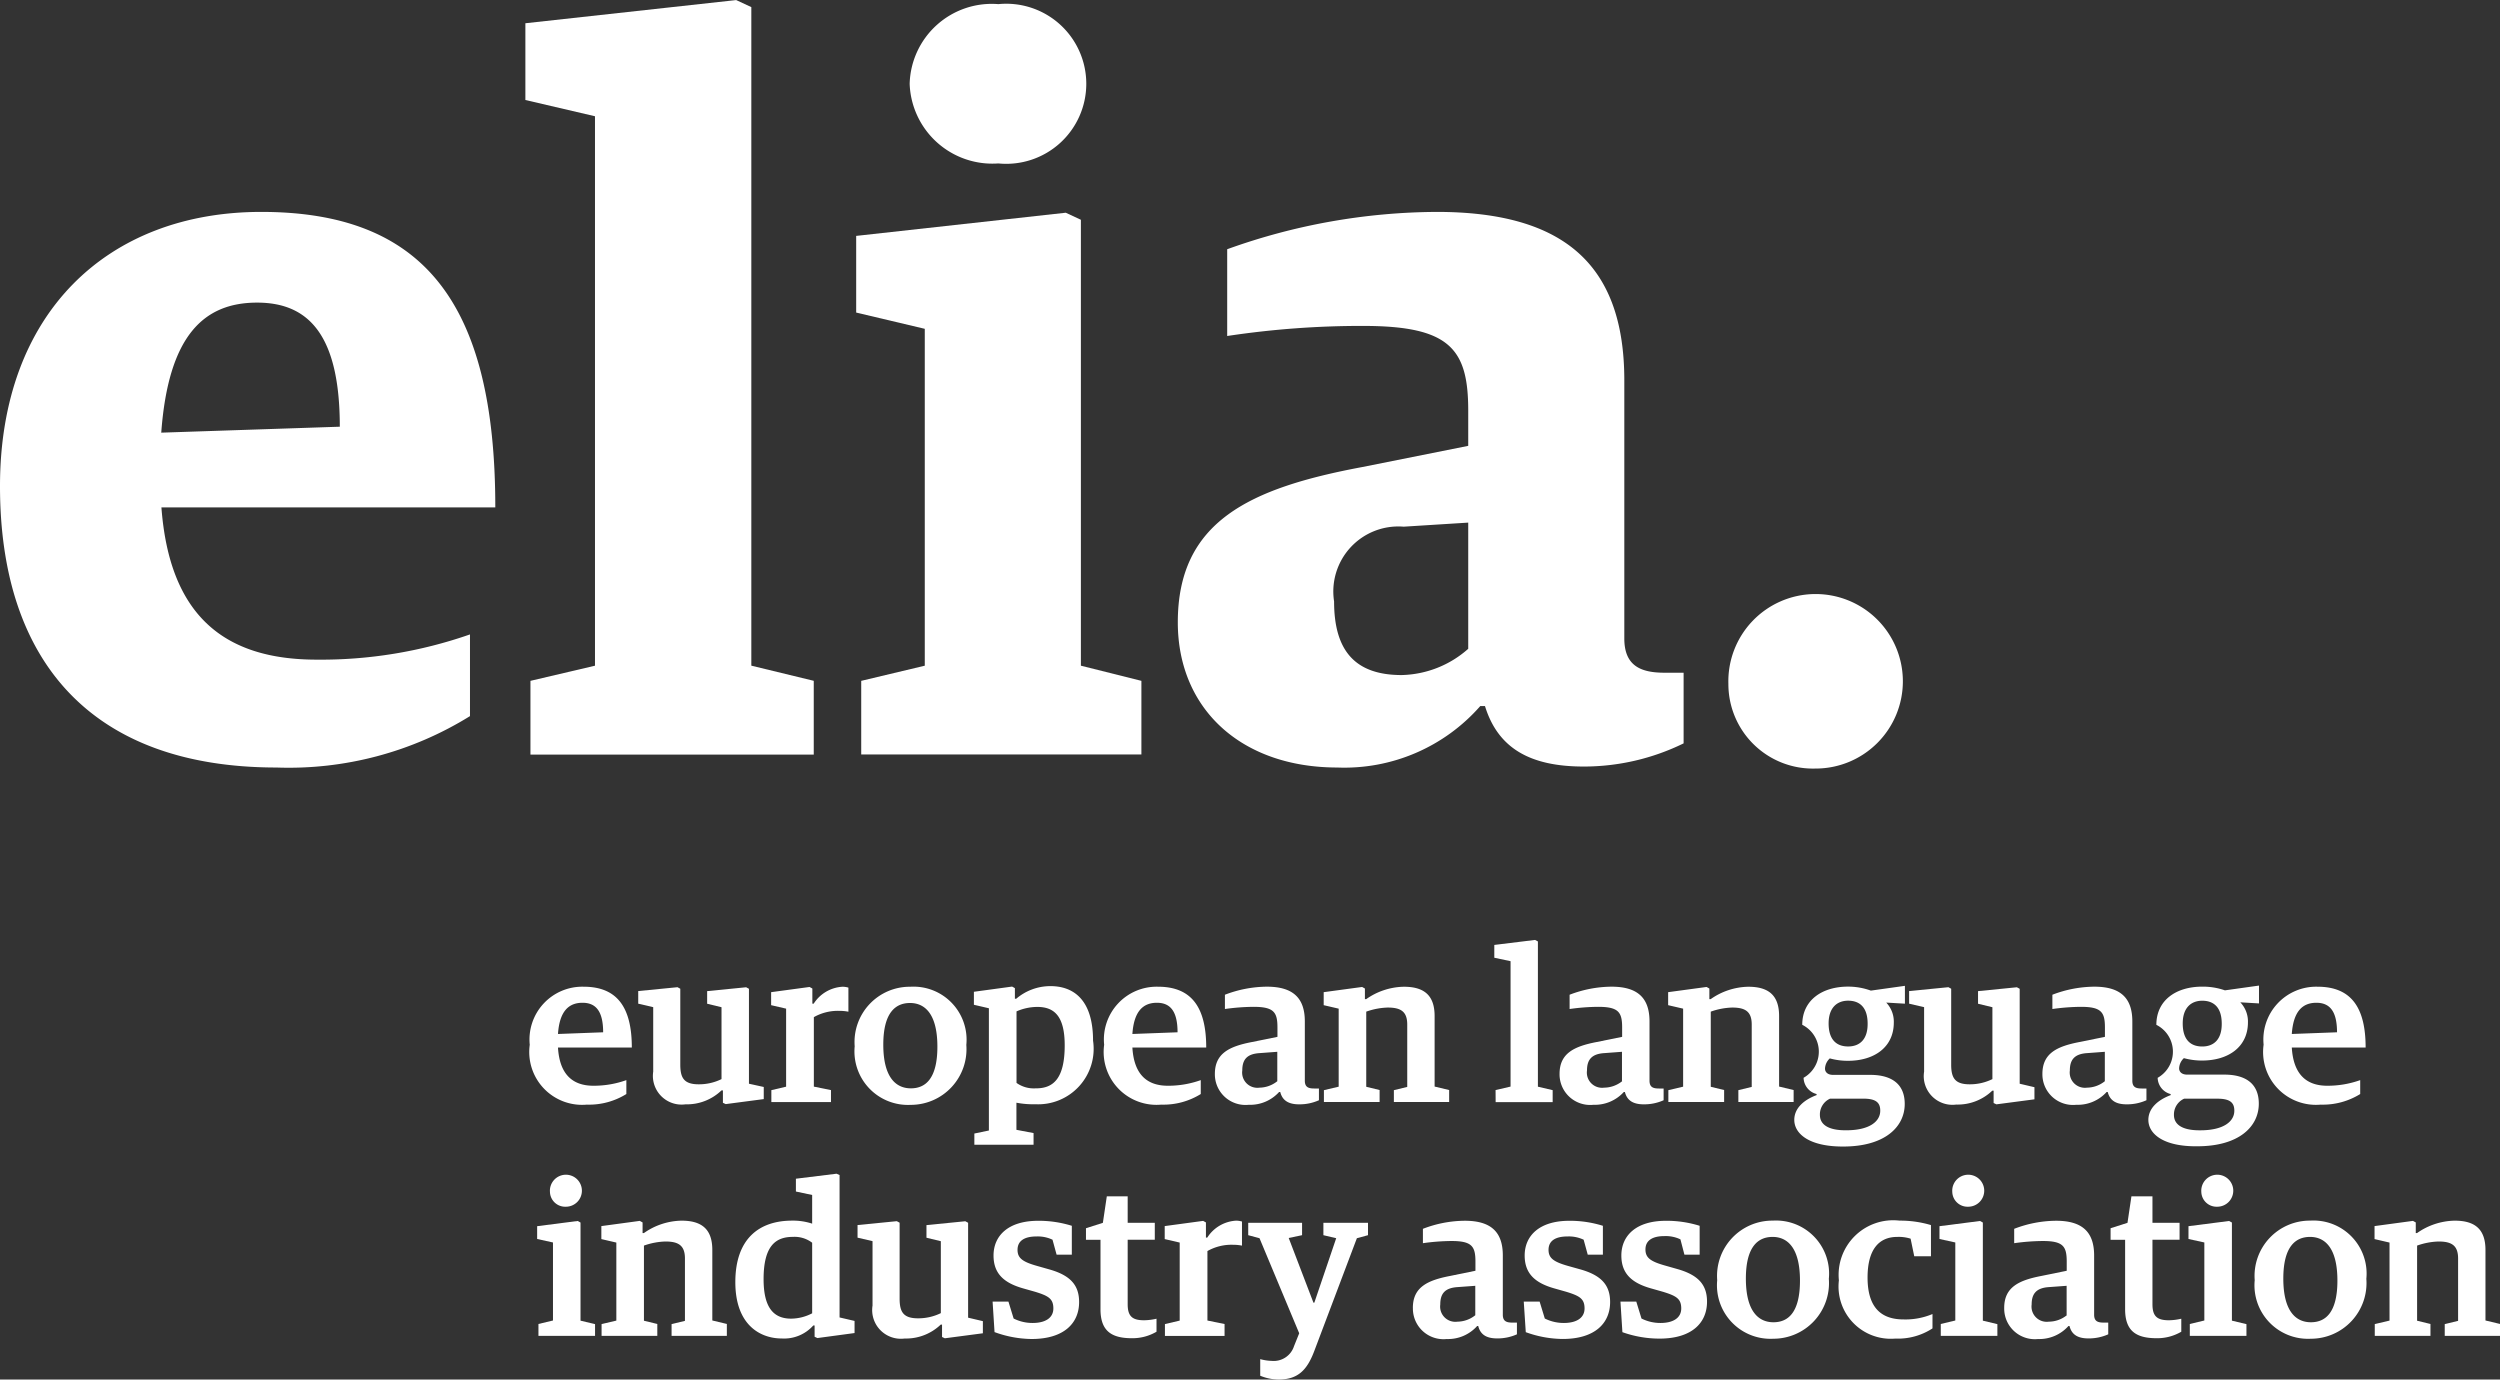
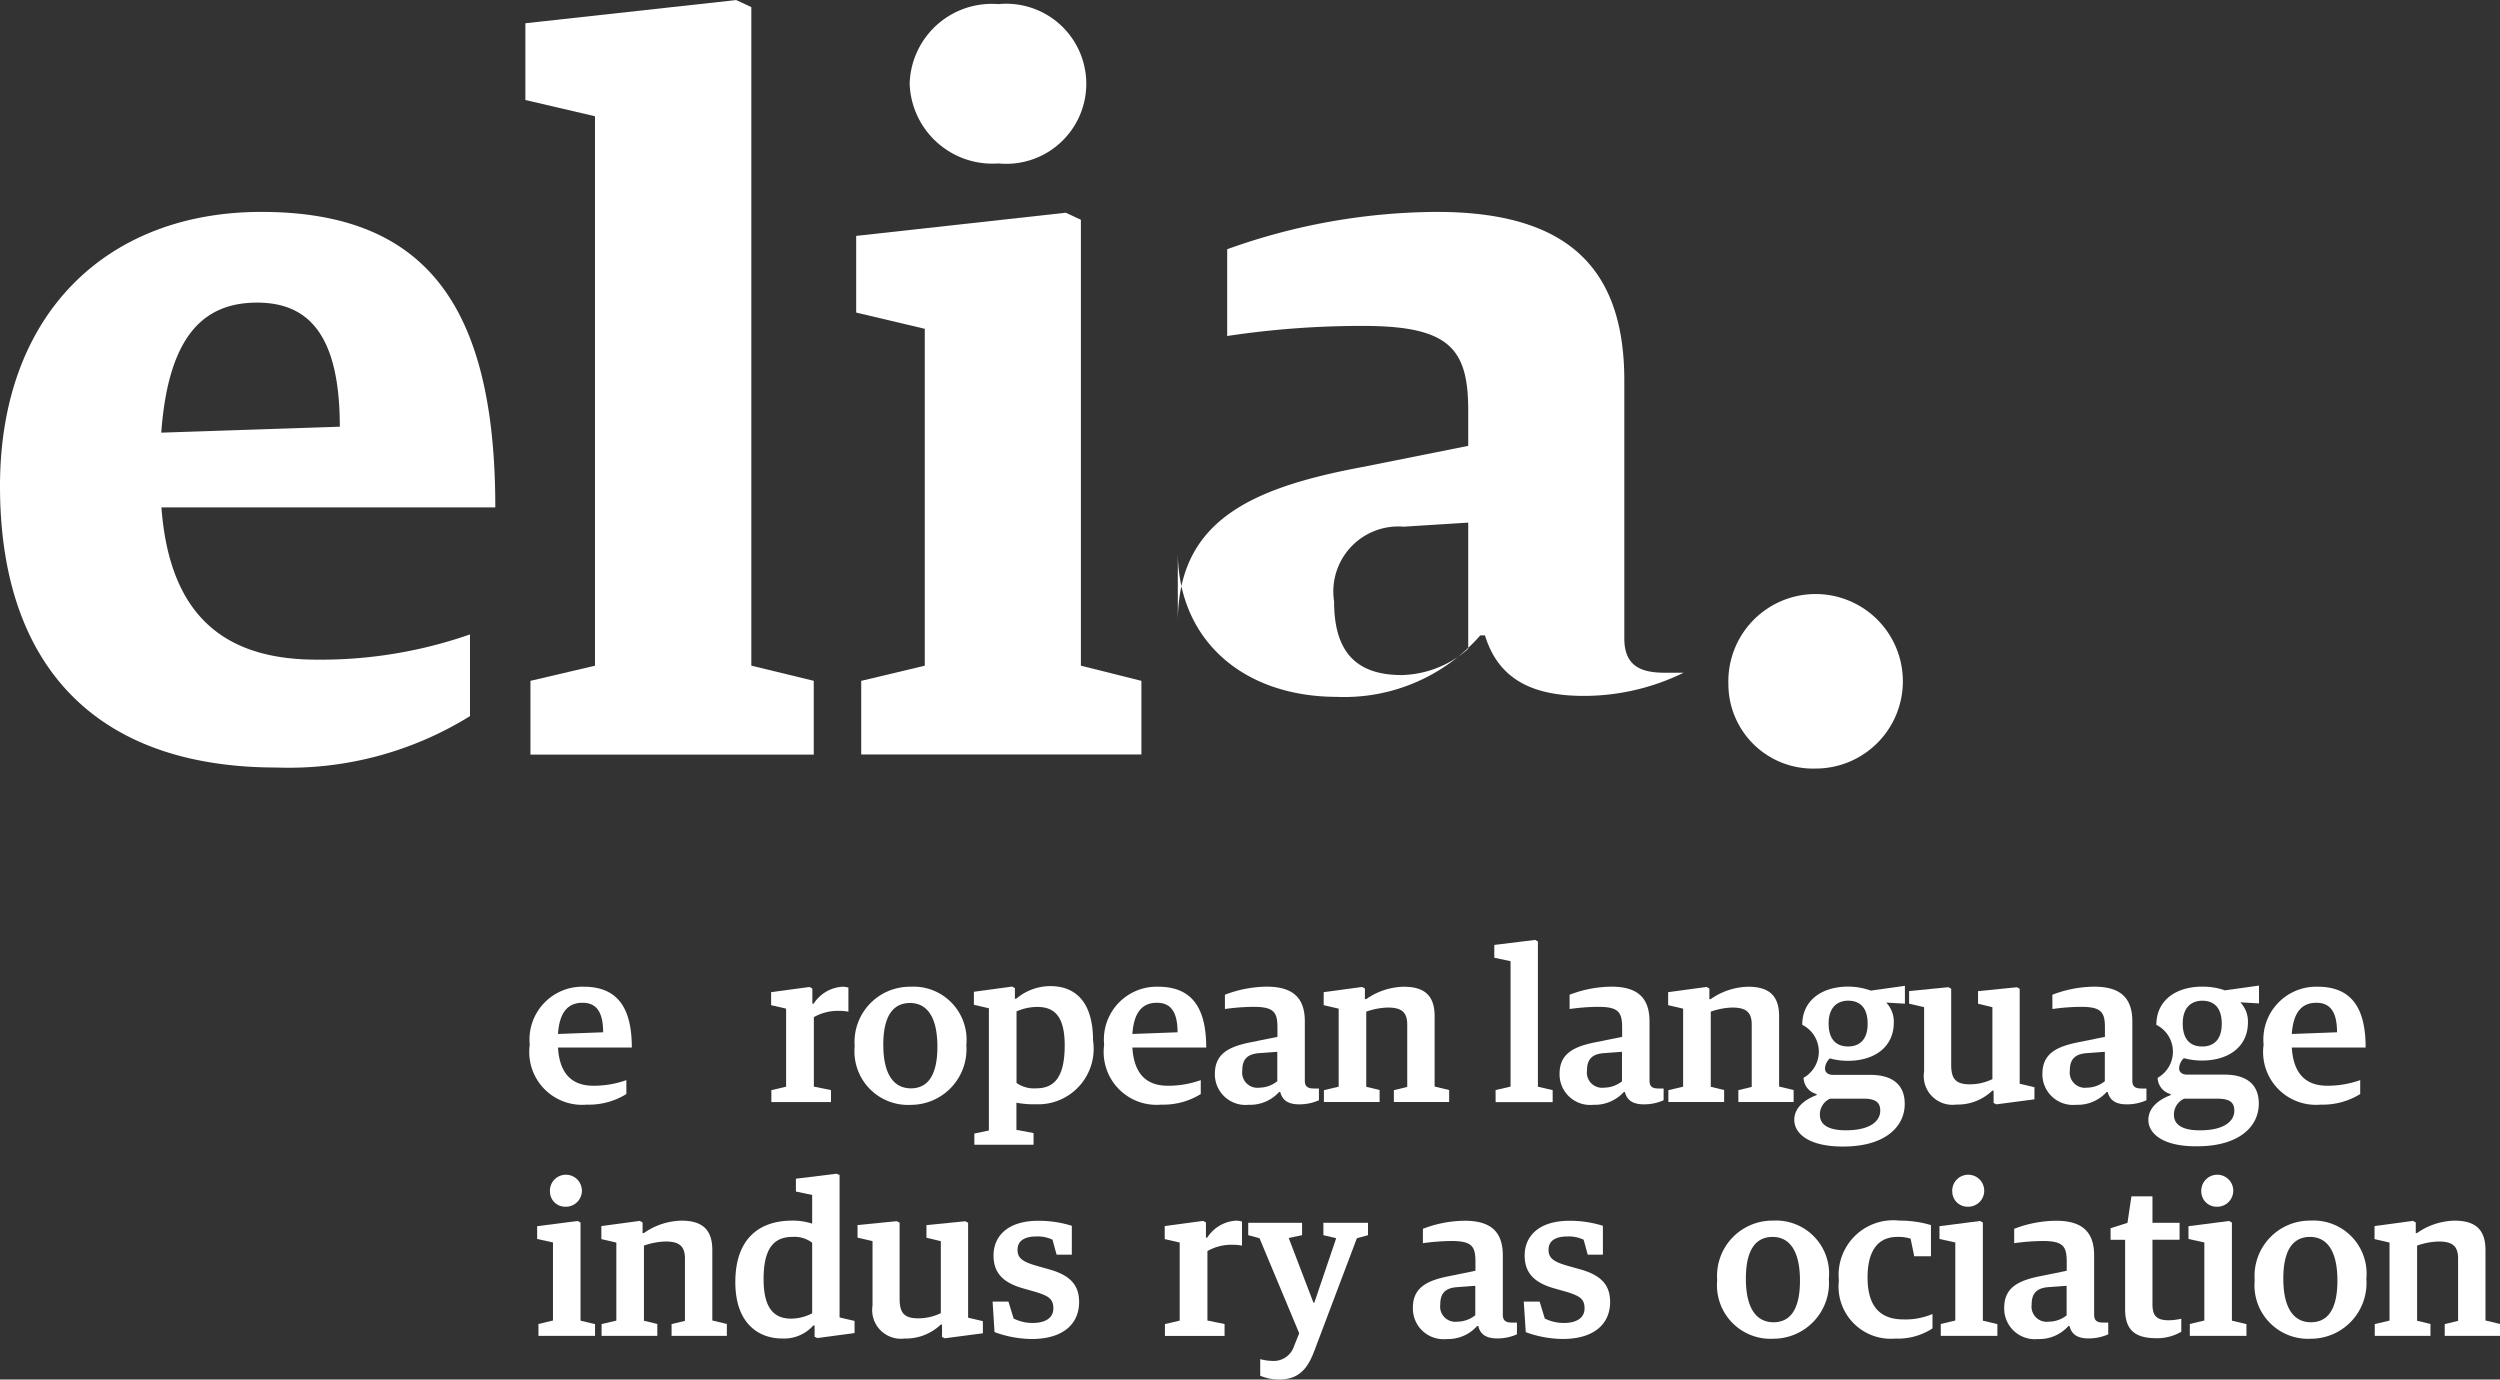
<svg xmlns="http://www.w3.org/2000/svg" width="76.897" height="42.432">
  <rect width="100%" height="100%" fill="#333333" stroke="none" />
  <g data-name="Group 1208" fill="#fff">
    <path data-name="Path 3455" d="M0 14.955c0-5.336 3.319-8.437 8.035-8.437 4.964 0 7.2 2.761 7.2 9.088H4.965c.248 3.319 1.92 4.684 4.777 4.684a13.909 13.909 0 004.714-.776v2.513a10.575 10.575 0 01-5.957 1.581C2.793 23.604 0 20.322 0 14.955zm10.452-1.83c0-2.824-.96-3.817-2.544-3.817-1.646 0-2.729 1.023-2.948 4z" />
    <path data-name="Path 3456" d="M16.316 20.942l1.985-.466v-16.9l-2.141-.5V.715l6.484-.713.466.217v20.256l1.92.466v2.269h-8.714z" />
    <path data-name="Path 3457" d="M26.49 20.942l1.955-.466V10.114l-2.11-.5V7.256l6.447-.713.465.217v13.716l1.861.466v2.265H26.49zm1.49-18.364A2.527 2.527 0 0130.708.127a2.462 2.462 0 110 4.9 2.546 2.546 0 01-2.728-2.448z" />
-     <path data-name="Path 3458" d="M36.228 19.142c0-3.1 2.2-4.126 5.677-4.777l3.256-.652v-1.082c0-1.893-.557-2.606-3.225-2.606a27.616 27.616 0 00-4.189.31V7.666a19.254 19.254 0 016.446-1.148c3.971 0 5.769 1.675 5.769 5.181v7.94c0 .837.5 1.053 1.234 1.053h.59v2.173a6.975 6.975 0 01-3.071.713c-1.646 0-2.638-.558-3.039-1.861h-.144a5.563 5.563 0 01-4.406 1.891c-2.942-.004-4.898-1.798-4.898-4.466zm8.933.806v-3.873l-1.985.125a2 2 0 00-2.141 2.3c0 1.488.621 2.264 2.078 2.264a3.188 3.188 0 002.048-.808z" />
+     <path data-name="Path 3458" d="M36.228 19.142c0-3.1 2.2-4.126 5.677-4.777l3.256-.652v-1.082c0-1.893-.557-2.606-3.225-2.606a27.616 27.616 0 00-4.189.31V7.666a19.254 19.254 0 016.446-1.148c3.971 0 5.769 1.675 5.769 5.181v7.94c0 .837.5 1.053 1.234 1.053h.59a6.975 6.975 0 01-3.071.713c-1.646 0-2.638-.558-3.039-1.861h-.144a5.563 5.563 0 01-4.406 1.891c-2.942-.004-4.898-1.798-4.898-4.466zm8.933.806v-3.873l-1.985.125a2 2 0 00-2.141 2.3c0 1.488.621 2.264 2.078 2.264a3.188 3.188 0 002.048-.808z" />
    <path data-name="Path 3459" d="M53.163 21.034a2.684 2.684 0 112.668 2.606 2.6 2.6 0 01-2.668-2.606z" />
    <path data-name="Path 3460" d="M16.294 32.133a1.625 1.625 0 011.657-1.783c1.034 0 1.483.635 1.483 1.871h-2.271c.047.809.435 1.175 1.088 1.175a2.961 2.961 0 001.015-.173v.428a2.173 2.173 0 01-1.215.326 1.625 1.625 0 01-1.756-1.845zm2.258-.381c0-.654-.228-.908-.635-.908-.435 0-.708.274-.754.96z" />
-     <path data-name="Path 3461" d="M20.092 32.969v-1.99l-.461-.107v-.388l1.208-.119.086.047v2.332c0 .411.112.608.568.608a1.57 1.57 0 00.7-.16v-2.211l-.442-.107v-.388l1.2-.119.086.047v2.92l.455.1v.373l-1.17.154-.086-.04v-.381h-.044a1.538 1.538 0 01-1.108.428.883.883 0 01-.993-1z" />
    <path data-name="Path 3462" d="M23.726 33.532l.454-.107v-2.4l-.461-.107v-.4l1.182-.16.086.048v.466h.041a1.127 1.127 0 01.887-.521.644.644 0 01.181.027v.741a1.393 1.393 0 00-.274-.026 1.5 1.5 0 00-.789.193v2.137l.527.107v.368h-1.834z" />
    <path data-name="Path 3463" d="M26.289 32.182a1.7 1.7 0 011.71-1.831 1.632 1.632 0 011.724 1.79 1.712 1.712 0 01-1.71 1.843 1.646 1.646 0 01-1.724-1.8zm2.544.012c0-1.027-.4-1.343-.841-1.343s-.823.287-.823 1.282c0 1.022.4 1.343.848 1.343s.816-.295.816-1.282z" />
    <path data-name="Path 3464" d="M29.97 34.866l.447-.093v-3.76l-.461-.107v-.4l1.175-.16.086.048v.326h.041a1.618 1.618 0 011.055-.388c.647 0 1.308.355 1.308 1.677a1.707 1.707 0 01-1.775 1.956 2.706 2.706 0 01-.582-.047v.834l.527.1v.359H29.97zm2.779-2.712c0-.882-.307-1.182-.841-1.182a1.6 1.6 0 00-.641.137v2.2a.911.911 0 00.587.167c.541.006.895-.294.895-1.322z" />
    <path data-name="Path 3465" d="M33.962 32.133a1.624 1.624 0 011.656-1.783c1.036 0 1.484.635 1.484 1.871h-2.271c.047.809.433 1.175 1.088 1.175a2.967 2.967 0 001.015-.173v.428a2.175 2.175 0 01-1.215.326 1.625 1.625 0 01-1.756-1.845zm2.258-.381c0-.654-.228-.908-.635-.908-.435 0-.708.274-.754.96z" />
    <path data-name="Path 3466" d="M37.368 33.033c0-.635.447-.848 1.143-.982l.782-.159v-.288c0-.466-.107-.635-.735-.635a6.579 6.579 0 00-.881.067v-.439a3.657 3.657 0 011.289-.248c.8 0 1.169.342 1.169 1.068v1.824c0 .2.114.24.287.24h.147v.361a1.459 1.459 0 01-.608.126c-.314 0-.514-.107-.582-.38h-.035a1.2 1.2 0 01-.935.394.942.942 0 01-1.041-.949zm1.92.219v-.9l-.549.041c-.4.026-.528.214-.528.534a.468.468 0 00.528.528.892.892 0 00.551-.2z" />
    <path data-name="Path 3467" d="M40.722 33.532l.454-.107v-2.4l-.461-.107v-.4l1.182-.16.086.048v.326h.04a2.075 2.075 0 011.156-.381c.6 0 .948.241.948.9v2.17l.447.107v.368h-1.7v-.364l.411-.1v-1.92c0-.4-.2-.521-.6-.521a2.147 2.147 0 00-.661.126v2.311l.411.1v.368h-1.713z" />
    <path data-name="Path 3468" d="M46.002 33.529l.461-.107v-3.857l-.5-.106v-.394l1.255-.154.086.047v4.467l.454.107v.368h-1.754z" />
    <path data-name="Path 3469" d="M47.97 33.033c0-.635.447-.848 1.143-.982l.782-.159v-.288c0-.466-.107-.635-.735-.635a6.552 6.552 0 00-.881.067v-.439a3.645 3.645 0 011.288-.248c.8 0 1.17.342 1.17 1.068v1.824c0 .2.112.24.287.24h.147v.361a1.46 1.46 0 01-.609.126c-.313 0-.514-.107-.582-.38h-.033a1.206 1.206 0 01-.935.394.942.942 0 01-1.042-.949zm1.92.219v-.9l-.549.041c-.394.026-.527.214-.527.534a.468.468 0 00.527.528.894.894 0 00.556-.2z" />
    <path data-name="Path 3470" d="M51.317 33.532l.454-.107v-2.4l-.461-.107v-.4l1.182-.16.086.048v.326h.041a2.075 2.075 0 011.155-.381c.6 0 .949.241.949.9v2.17l.447.107v.368h-1.7v-.364l.411-.1v-1.92c0-.4-.2-.521-.6-.521a2.148 2.148 0 00-.66.126v2.311l.411.1v.368h-1.715z" />
    <path data-name="Path 3471" d="M55.19 34.447c0-.368.307-.621.686-.763v-.033a.529.529 0 01-.4-.5.923.923 0 00-.041-1.629c0-.763.616-1.175 1.41-1.175a2.057 2.057 0 01.7.123l1.048-.147v.549l-.575-.034a.852.852 0 01.233.616c0 .761-.608 1.175-1.407 1.175a2.072 2.072 0 01-.561-.074.451.451 0 00-.148.314c0 .1.074.193.248.193h1.149c.573 0 1.055.221 1.055.894 0 .708-.614 1.31-1.89 1.31-1.06.004-1.507-.4-1.507-.819zm2.644-.288c0-.274-.174-.366-.528-.366h-1.015a.532.532 0 00-.313.5c0 .274.221.473.789.473.753.005 1.067-.283 1.067-.6zm-.388-2.671c0-.521-.261-.708-.6-.708s-.6.214-.6.7c0 .513.254.708.6.708s.6-.206.6-.691z" />
    <path data-name="Path 3472" d="M59.183 32.969v-1.99l-.461-.107v-.388l1.208-.119.086.047v2.332c0 .411.114.608.568.608a1.566 1.566 0 00.7-.16v-2.211l-.442-.107v-.388l1.195-.119.086.047v2.92l.454.107v.373l-1.17.154-.086-.04v-.381h-.04a1.538 1.538 0 01-1.108.428.883.883 0 01-.992-1z" />
    <path data-name="Path 3473" d="M62.822 33.033c0-.635.447-.848 1.143-.982l.78-.159v-.288c0-.466-.107-.635-.734-.635a6.589 6.589 0 00-.882.067v-.439a3.657 3.657 0 011.289-.248c.8 0 1.17.342 1.17 1.068v1.824c0 .2.112.24.287.24h.147v.361a1.46 1.46 0 01-.609.126c-.313 0-.514-.107-.582-.38h-.033a1.2 1.2 0 01-.935.394.942.942 0 01-1.041-.949zm1.92.219v-.9l-.549.041c-.394.026-.527.214-.527.534a.468.468 0 00.527.528.889.889 0 00.551-.2z" />
    <path data-name="Path 3474" d="M66.081 34.448c0-.368.306-.621.686-.763v-.033a.529.529 0 01-.4-.5.923.923 0 00-.04-1.629c0-.763.614-1.175 1.409-1.175a2.058 2.058 0 01.7.114l1.048-.147v.549l-.575-.034a.853.853 0 01.235.616c0 .761-.608 1.175-1.409 1.175a2.077 2.077 0 01-.561-.074.454.454 0 00-.147.314c0 .1.074.193.247.193h1.149c.575 0 1.055.221 1.055.894 0 .708-.614 1.31-1.89 1.31-1.06.013-1.507-.392-1.507-.81zm2.644-.288c0-.274-.173-.366-.528-.366h-1.015a.532.532 0 00-.314.5c0 .274.221.473.789.473.753.005 1.068-.283 1.068-.6zm-.387-2.671c0-.521-.261-.708-.6-.708s-.6.214-.6.7c0 .513.254.708.6.708s.6-.206.6-.691z" />
    <path data-name="Path 3475" d="M69.626 32.133a1.625 1.625 0 011.657-1.783c1.034 0 1.481.635 1.481 1.871h-2.271c.048.809.435 1.175 1.089 1.175a2.972 2.972 0 001.015-.173v.428a2.178 2.178 0 01-1.215.326 1.625 1.625 0 01-1.756-1.845zm2.258-.381c0-.654-.228-.908-.635-.908-.435 0-.708.274-.756.96z" />
    <path data-name="Path 3476" d="M16.562 40.724l.447-.107v-2.4l-.487-.107v-.394l1.248-.16.086.048v3.018l.447.107v.361h-1.741zm.354-4.061a.492.492 0 11.487.454.468.468 0 01-.487-.454z" />
    <path data-name="Path 3477" d="M18.504 40.727l.454-.107v-2.4l-.461-.107v-.4l1.182-.16.086.048v.326h.041a2.075 2.075 0 011.156-.381c.6 0 .948.241.948.9v2.17l.447.107v.366h-1.7v-.361l.411-.1v-1.92c0-.4-.2-.521-.6-.521a2.149 2.149 0 00-.661.126v2.311l.411.1v.366h-1.714z" />
    <path data-name="Path 3478" d="M22.618 39.436c0-1.33.727-1.891 1.749-1.891a1.889 1.889 0 01.614.093v-.882l-.5-.106v-.394l1.25-.154.093.04v4.381l.461.107v.373l-1.143.154-.086-.04v-.347h-.04a1.2 1.2 0 01-.968.4c-.648.001-1.43-.399-1.43-1.734zm2.363.96v-2.171a.892.892 0 00-.594-.18c-.528 0-.9.274-.9 1.3 0 .887.314 1.215.848 1.215a1.422 1.422 0 00.636-.159z" />
    <path data-name="Path 3479" d="M26.838 40.166v-1.99l-.461-.107v-.388l1.208-.119.086.047v2.332c0 .411.112.609.568.609a1.57 1.57 0 00.7-.16v-2.212l-.442-.107v-.388l1.195-.119.086.047v2.919l.454.107v.373l-1.17.154-.086-.04v-.381h-.04a1.542 1.542 0 01-1.108.428.883.883 0 01-.992-1z" />
    <path data-name="Path 3480" d="M30.591 40.976l-.06-.941h.487l.16.521a1.285 1.285 0 00.587.137c.374 0 .635-.147.635-.447s-.152-.387-.566-.514l-.374-.106c-.582-.167-.9-.454-.9-1.008 0-.6.442-1.068 1.372-1.068a3.419 3.419 0 011.036.154v.889H32.5l-.126-.461a1.054 1.054 0 00-.494-.1c-.328 0-.582.107-.582.412 0 .254.154.368.6.494l.394.112c.654.188.9.5.9 1 0 .647-.461 1.136-1.463 1.136a3.4 3.4 0 01-1.132-.21z" />
-     <path data-name="Path 3481" d="M33.85 40.271v-2.137h-.447v-.355l.52-.166.121-.815h.642v.815h.834v.52h-.834v1.983c0 .354.126.494.5.494a1.773 1.773 0 00.387-.048v.4a1.461 1.461 0 01-.761.2c-.626-.001-.962-.224-.962-.891z" />
    <path data-name="Path 3482" d="M35.832 40.727l.454-.107v-2.4l-.461-.107v-.4l1.182-.16.086.048v.466h.041a1.128 1.128 0 01.887-.521.646.646 0 01.181.027v.741a1.394 1.394 0 00-.274-.026 1.5 1.5 0 00-.789.193v2.137l.527.107v.366h-1.834z" />
    <path data-name="Path 3483" d="M38.763 42.312v-.507a1.446 1.446 0 00.354.054.656.656 0 00.686-.454l.159-.395-1.221-2.924-.347-.093v-.38h1.656v.38l-.411.086.761 1.99h.027l.673-1.983-.394-.093v-.38h1.372v.38l-.342.093-1.309 3.466c-.221.587-.5.881-1.1.881a1.5 1.5 0 01-.568-.119z" />
    <path data-name="Path 3484" d="M43.458 40.229c0-.635.447-.848 1.143-.982l.782-.16v-.28c0-.468-.106-.635-.735-.635a6.584 6.584 0 00-.881.067v-.442a3.629 3.629 0 011.289-.248c.8 0 1.169.34 1.169 1.068v1.823c0 .2.114.241.287.241h.147v.361a1.459 1.459 0 01-.608.126c-.314 0-.514-.106-.582-.381h-.034a1.2 1.2 0 01-.935.4.942.942 0 01-1.041-.953zm1.92.221v-.9l-.549.04c-.4.027-.528.214-.528.535a.468.468 0 00.528.528.889.889 0 00.551-.2z" />
    <path data-name="Path 3485" d="M46.931 40.976l-.062-.941h.488l.159.521a1.3 1.3 0 00.588.137c.374 0 .635-.147.635-.447s-.154-.387-.568-.514l-.374-.106c-.582-.167-.9-.454-.9-1.008 0-.6.442-1.068 1.372-1.068a3.41 3.41 0 011.034.154v.889h-.466l-.126-.461a1.064 1.064 0 00-.5-.1c-.326 0-.58.107-.58.411 0 .254.154.368.594.494l.4.112c.654.188.9.5.9 1 0 .647-.461 1.136-1.462 1.136a3.4 3.4 0 01-1.132-.209z" />
-     <path data-name="Path 3486" d="M49.903 40.976l-.06-.941h.487l.16.521a1.288 1.288 0 00.588.137c.373 0 .635-.147.635-.447s-.154-.387-.568-.514l-.374-.106c-.582-.167-.9-.454-.9-1.008 0-.6.44-1.068 1.372-1.068a3.419 3.419 0 011.036.154v.889h-.468l-.123-.472a1.055 1.055 0 00-.494-.1c-.326 0-.582.107-.582.411 0 .254.154.368.6.494l.394.112c.654.188.9.5.9 1 0 .647-.461 1.136-1.463 1.136a3.407 3.407 0 01-1.14-.198z" />
    <path data-name="Path 3487" d="M52.819 39.375a1.7 1.7 0 011.71-1.83 1.632 1.632 0 011.724 1.79 1.712 1.712 0 01-1.71 1.843 1.646 1.646 0 01-1.724-1.8zm2.546.014c0-1.027-.4-1.343-.841-1.343s-.823.287-.823 1.282c0 1.022.4 1.343.848 1.343s.816-.295.816-1.283z" />
    <path data-name="Path 3488" d="M56.562 39.382a1.679 1.679 0 011.864-1.837 3.313 3.313 0 01.968.137v.96h-.514l-.112-.542a1.216 1.216 0 00-.411-.054c-.56 0-.913.381-.913 1.25 0 .975.468 1.288 1.108 1.288a2.142 2.142 0 00.889-.166v.442a1.942 1.942 0 01-1.143.313 1.607 1.607 0 01-1.736-1.791z" />
    <path data-name="Path 3489" d="M59.696 40.724l.447-.107v-2.4l-.487-.107v-.394l1.248-.16.086.048v3.018l.447.107v.361h-1.741zm.354-4.061a.492.492 0 11.487.454.468.468 0 01-.487-.454z" />
    <path data-name="Path 3490" d="M61.647 40.229c0-.635.447-.848 1.141-.982l.782-.16v-.28c0-.468-.106-.635-.734-.635a6.589 6.589 0 00-.882.067v-.442a3.629 3.629 0 011.289-.248c.8 0 1.17.34 1.17 1.068v1.823c0 .2.112.241.287.241h.147v.361a1.465 1.465 0 01-.609.126c-.314 0-.514-.106-.582-.381h-.034a1.2 1.2 0 01-.934.4.942.942 0 01-1.041-.953zm1.92.221v-.9l-.549.04c-.394.027-.527.214-.527.535a.468.468 0 00.527.528.889.889 0 00.557-.2z" />
    <path data-name="Path 3491" d="M65.366 40.271v-2.137h-.447v-.355l.52-.166.121-.815h.647v.815h.834v.52h-.834v1.983c0 .354.126.494.5.494a1.773 1.773 0 00.387-.048v.4a1.461 1.461 0 01-.761.2c-.632-.001-.967-.224-.967-.891z" />
    <path data-name="Path 3492" d="M67.356 40.724l.447-.107v-2.4l-.488-.107v-.394l1.25-.16.086.048v3.018l.447.107v.361h-1.742zm.354-4.061a.492.492 0 11.487.454.468.468 0 01-.487-.454z" />
    <path data-name="Path 3493" d="M69.352 39.375a1.7 1.7 0 011.71-1.83 1.632 1.632 0 011.724 1.79 1.712 1.712 0 01-1.71 1.843 1.646 1.646 0 01-1.724-1.8zm2.544.014c0-1.027-.4-1.343-.841-1.343s-.823.287-.823 1.282c0 1.022.4 1.343.848 1.343s.816-.295.816-1.282z" />
    <path data-name="Path 3494" d="M73.045 40.727l.454-.107v-2.4l-.461-.107v-.4l1.182-.16.086.048v.326h.04a2.075 2.075 0 011.156-.381c.6 0 .948.241.948.9v2.17l.447.107v.366h-1.7v-.361l.411-.1v-1.92c0-.4-.2-.521-.6-.521a2.149 2.149 0 00-.661.126v2.311l.411.1v.366h-1.713z" />
  </g>
</svg>